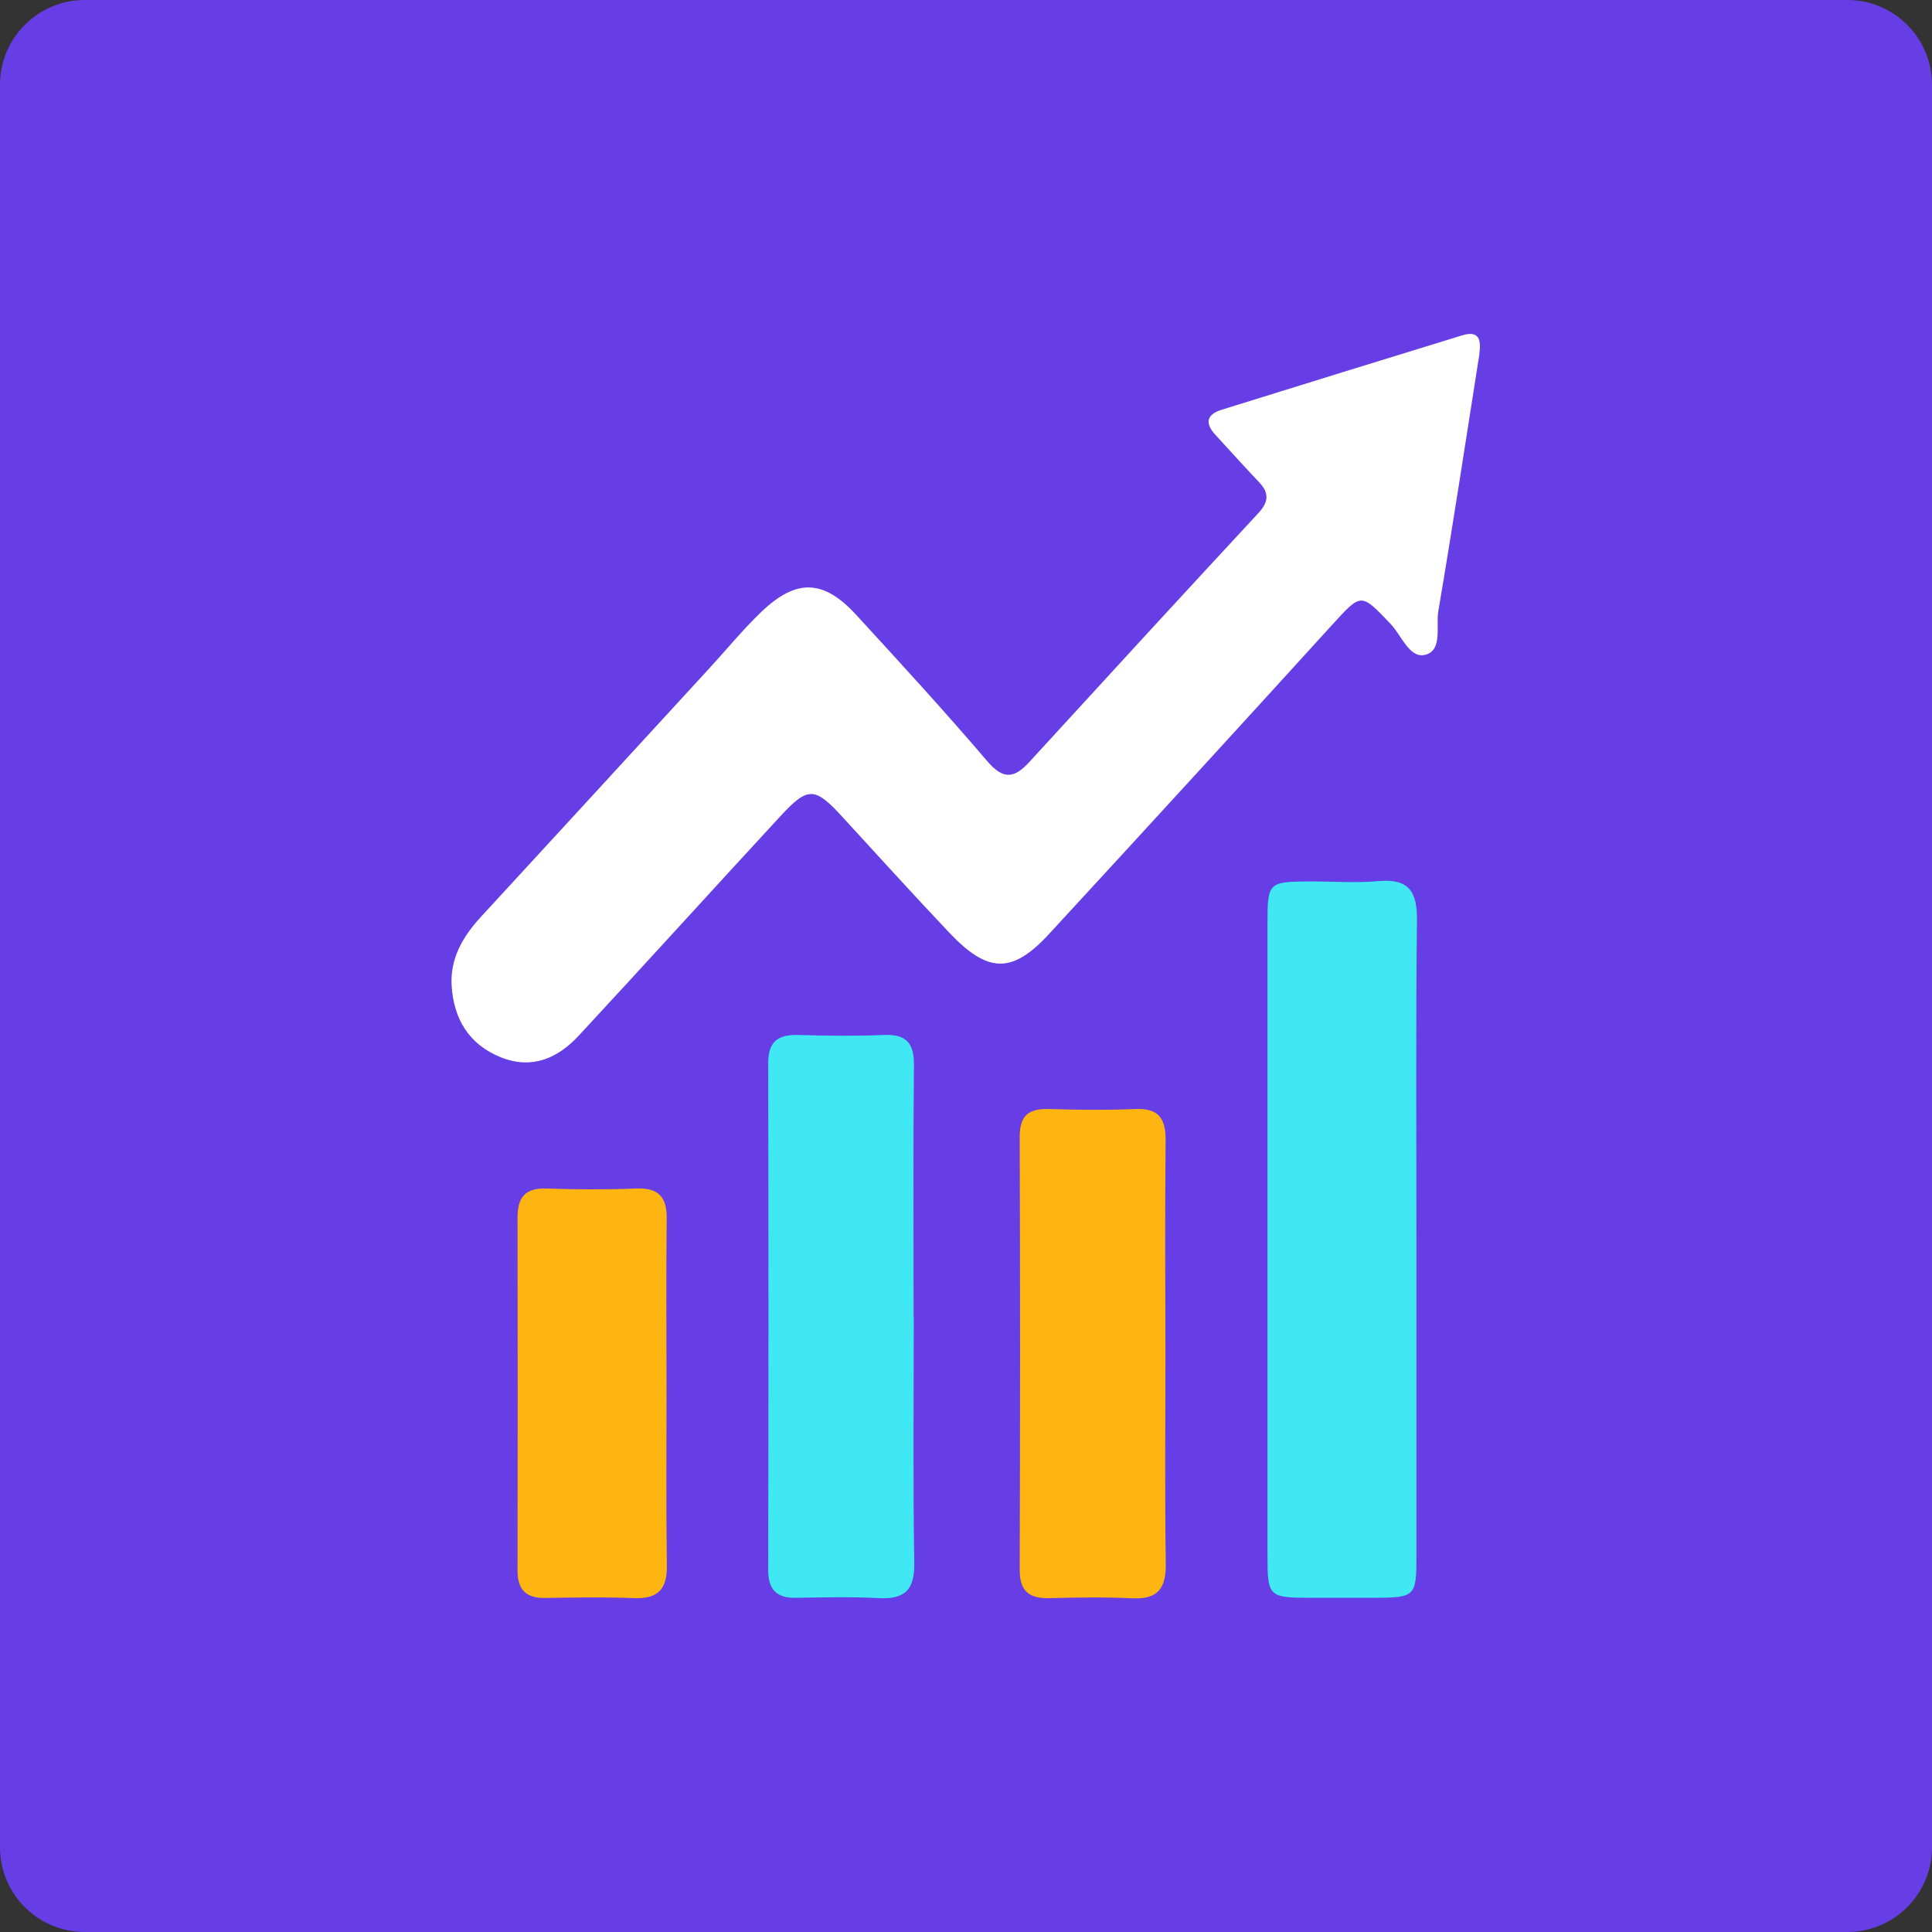
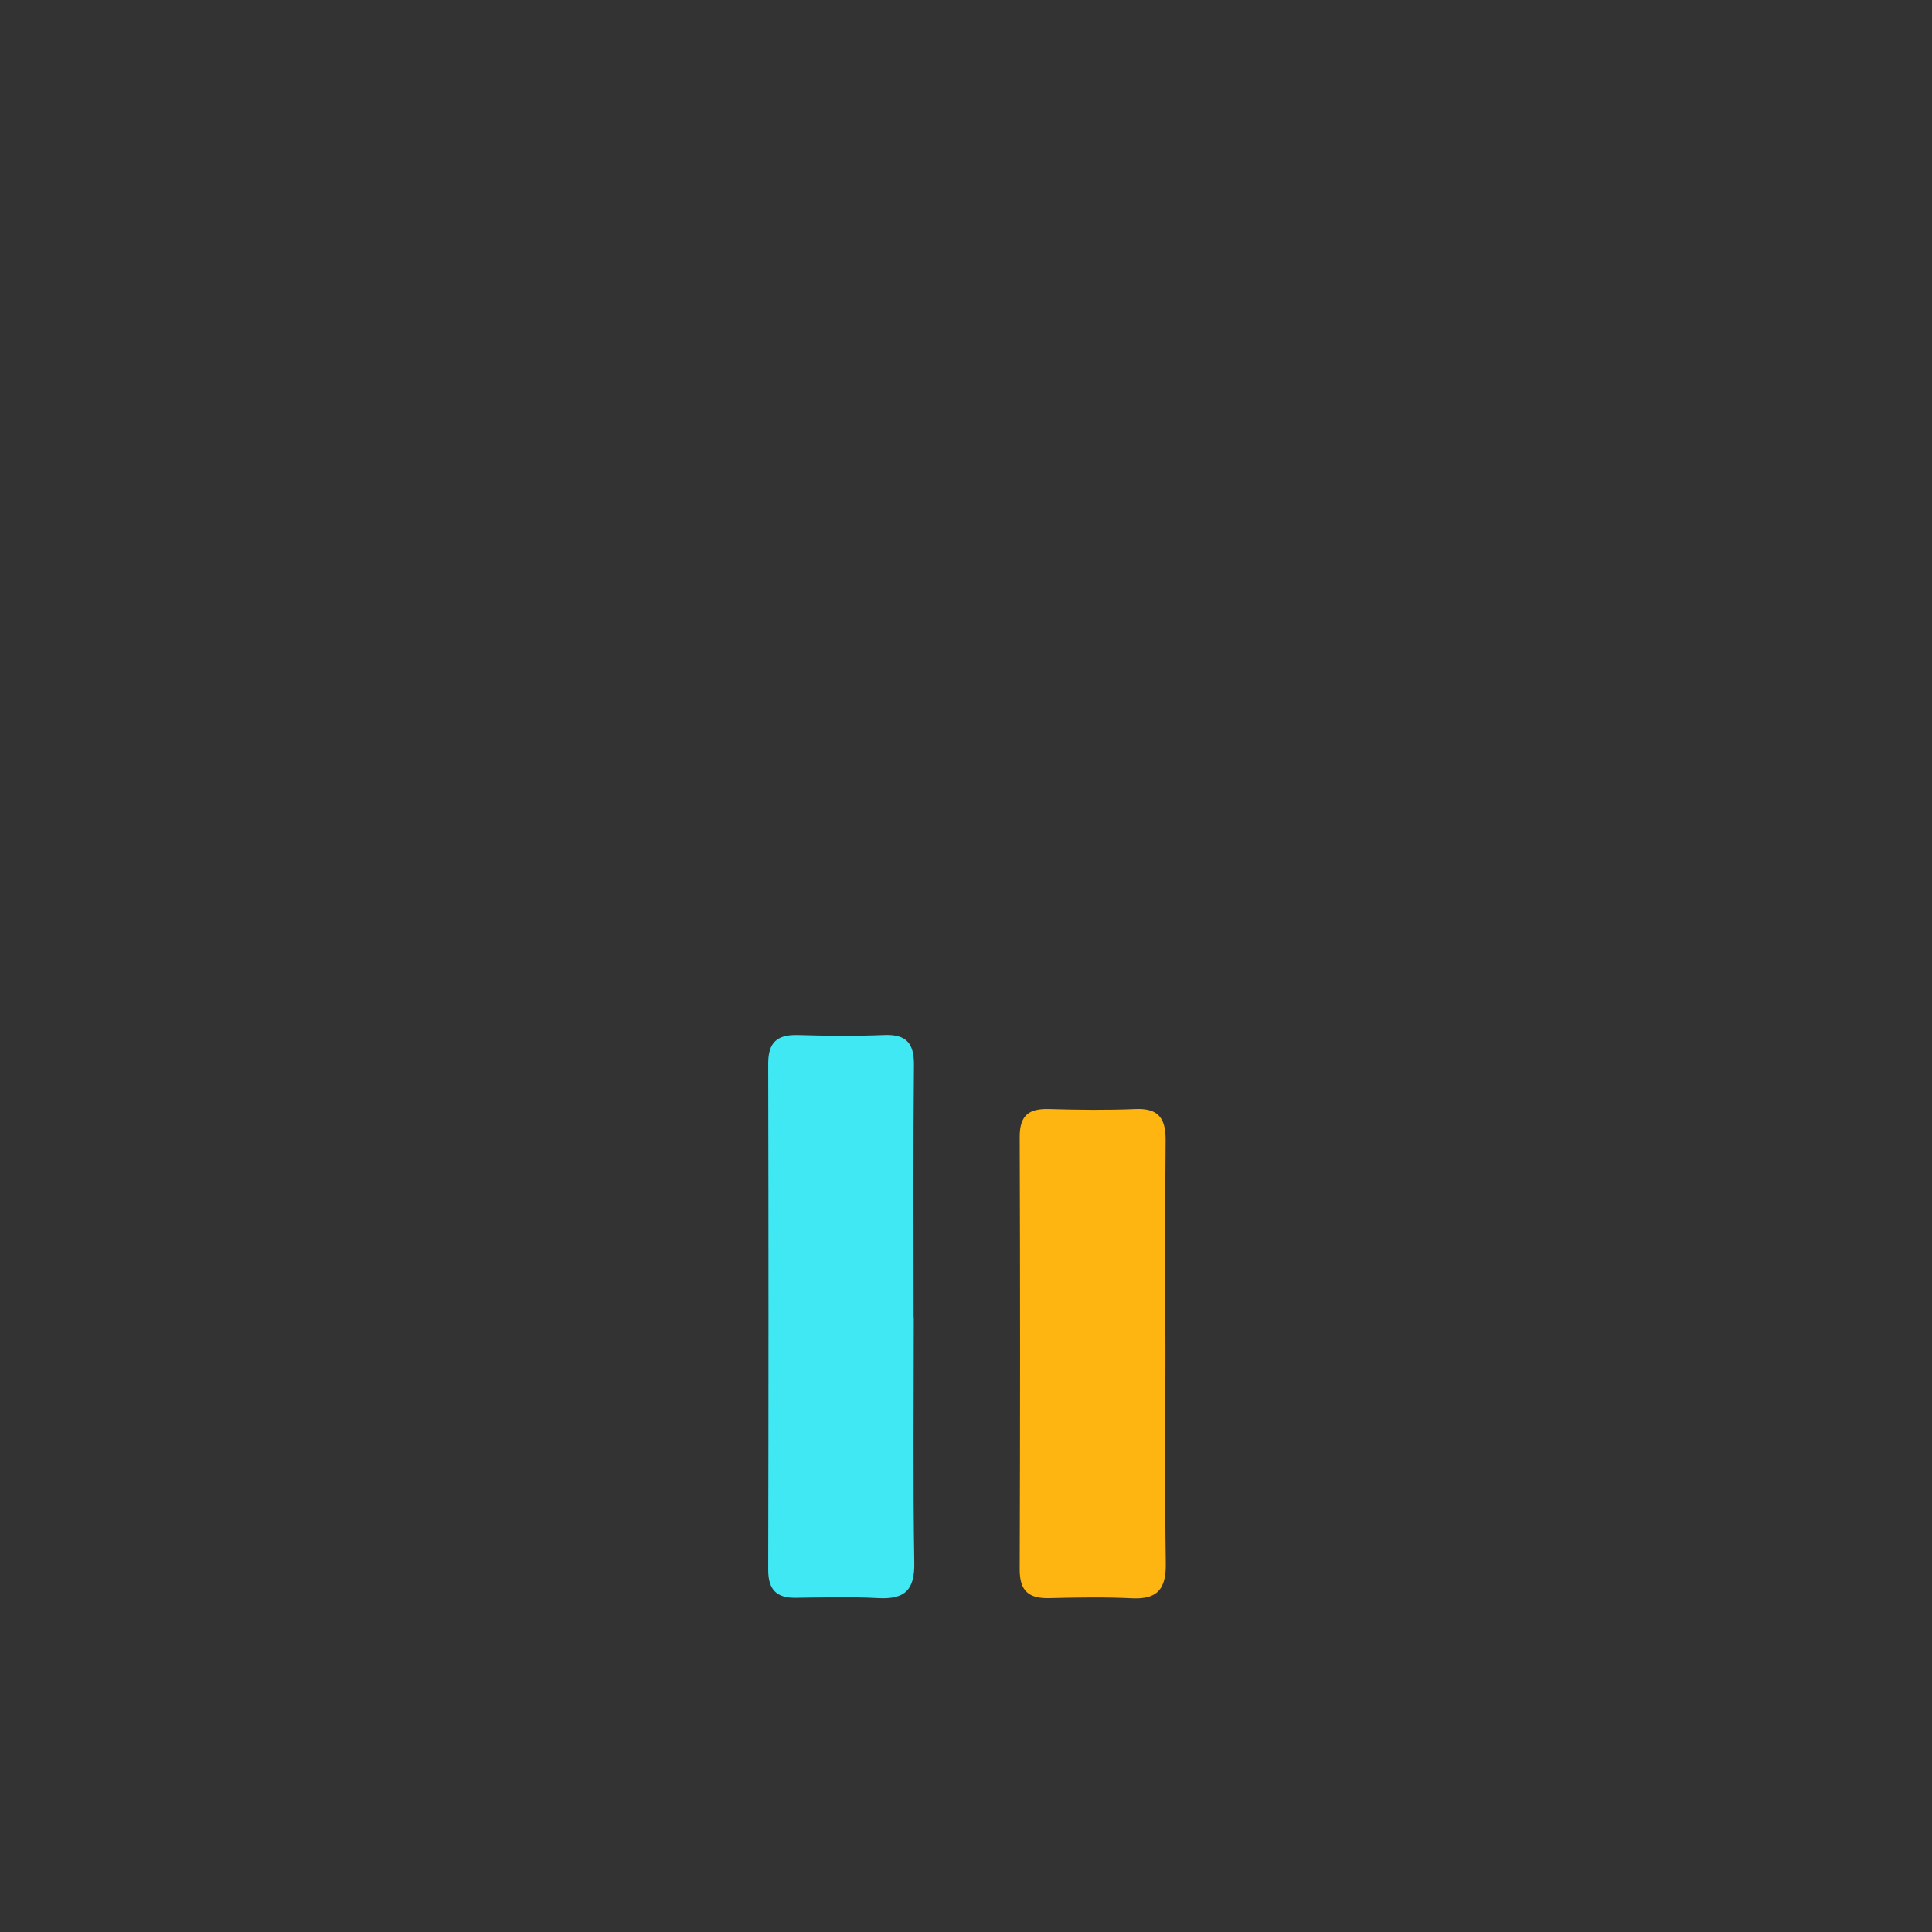
<svg xmlns="http://www.w3.org/2000/svg" width="114" height="114" viewBox="0 0 114 114" fill="none">
  <rect x="0" y="0" width="114" height="114" fill="#333333" stroke="none" />
  <g clip-path="url(#clip0_351_106)">
-     <path d="M109 0H5C2.239 0 0 2.239 0 5V109C0 111.761 2.239 114 5 114H109C111.761 114 114 111.761 114 109V5C114 2.239 111.761 0 109 0Z" fill="#673DE6" />
-     <path d="M87.299 20.86C86.499 25.93 85.73 31 84.87 36.06C84.719 36.96 85.139 38.38 84.09 38.64C83.159 38.86 82.7 37.49 82.049 36.81C80.279 34.96 80.34 34.97 78.559 36.92C73.029 43 67.48 49.06 61.91 55.1C59.73 57.47 58.3 57.44 56.029 55.05C53.91 52.81 51.84 50.53 49.76 48.26C48.08 46.42 47.69 46.38 46.039 48.17C42.059 52.48 38.13 56.82 34.139 61.12C32.91 62.44 31.399 63.12 29.559 62.39C27.66 61.63 26.77 60.11 26.649 58.16C26.549 56.57 27.309 55.26 28.369 54.11C32.87 49.22 37.37 44.32 41.859 39.43C42.88 38.32 43.84 37.14 44.929 36.1C46.989 34.13 48.59 34.18 50.52 36.28C53.139 39.13 55.749 41.98 58.26 44.92C59.209 46.03 59.859 45.92 60.73 44.97C65.219 40.07 69.71 35.17 74.23 30.3C74.859 29.63 74.909 29.1 74.29 28.45C73.419 27.53 72.57 26.59 71.71 25.65C71.09 24.98 71.189 24.46 72.079 24.18C76.809 22.71 81.54 21.24 86.269 19.79C87.309 19.47 87.4 20.09 87.29 20.88L87.299 20.86Z" fill="white" />
-     <path d="M83.579 73.36C83.579 79.53 83.579 85.7 83.579 91.86C83.579 94.2 83.489 94.27 81.099 94.28C79.829 94.28 78.559 94.28 77.289 94.28C74.839 94.27 74.789 94.22 74.789 91.69C74.789 82.5 74.789 73.31 74.789 64.12C74.789 60.92 74.789 57.71 74.789 54.51C74.789 52.05 74.829 52.02 77.359 52.01C78.689 52.01 80.029 52.11 81.349 51.99C83.149 51.83 83.629 52.63 83.609 54.31C83.539 60.66 83.579 67.01 83.579 73.36Z" fill="#40E8F4" />
    <path d="M53.918 77.72C53.918 82.55 53.868 87.38 53.948 92.21C53.978 93.81 53.398 94.38 51.838 94.3C50.208 94.21 48.578 94.26 46.948 94.28C45.808 94.3 45.328 93.78 45.328 92.64C45.348 82.68 45.348 72.71 45.328 62.75C45.328 61.49 45.868 61.04 47.078 61.07C48.768 61.12 50.458 61.14 52.148 61.07C53.488 61.01 53.948 61.56 53.928 62.88C53.878 67.83 53.908 72.78 53.908 77.74L53.918 77.72Z" fill="#40E8F4" />
    <path d="M68.768 79.94C68.768 84.05 68.728 88.15 68.788 92.26C68.808 93.72 68.328 94.38 66.808 94.31C65.178 94.23 63.548 94.26 61.918 94.3C60.728 94.33 60.168 93.9 60.168 92.62C60.198 84.11 60.198 75.59 60.168 67.08C60.168 65.78 60.738 65.4 61.928 65.44C63.618 65.49 65.308 65.51 66.998 65.44C68.358 65.38 68.788 65.99 68.778 67.28C68.738 71.51 68.758 75.73 68.768 79.96V79.94Z" fill="#FEB511" />
-     <path d="M39.329 82.06C39.329 85.5 39.299 88.94 39.349 92.38C39.369 93.78 38.819 94.35 37.419 94.3C35.669 94.23 33.919 94.26 32.169 94.29C31.019 94.31 30.529 93.78 30.539 92.65C30.549 85.71 30.549 78.77 30.539 71.83C30.539 70.62 31.019 70.08 32.269 70.13C34.019 70.19 35.769 70.2 37.519 70.13C38.859 70.07 39.359 70.63 39.339 71.93C39.299 75.31 39.329 78.69 39.329 82.07V82.06Z" fill="#FEB511" />
  </g>
  <defs>
    <clipPath id="clip0_351_106">
      <rect width="114" height="114" fill="white" />
    </clipPath>
  </defs>
</svg>